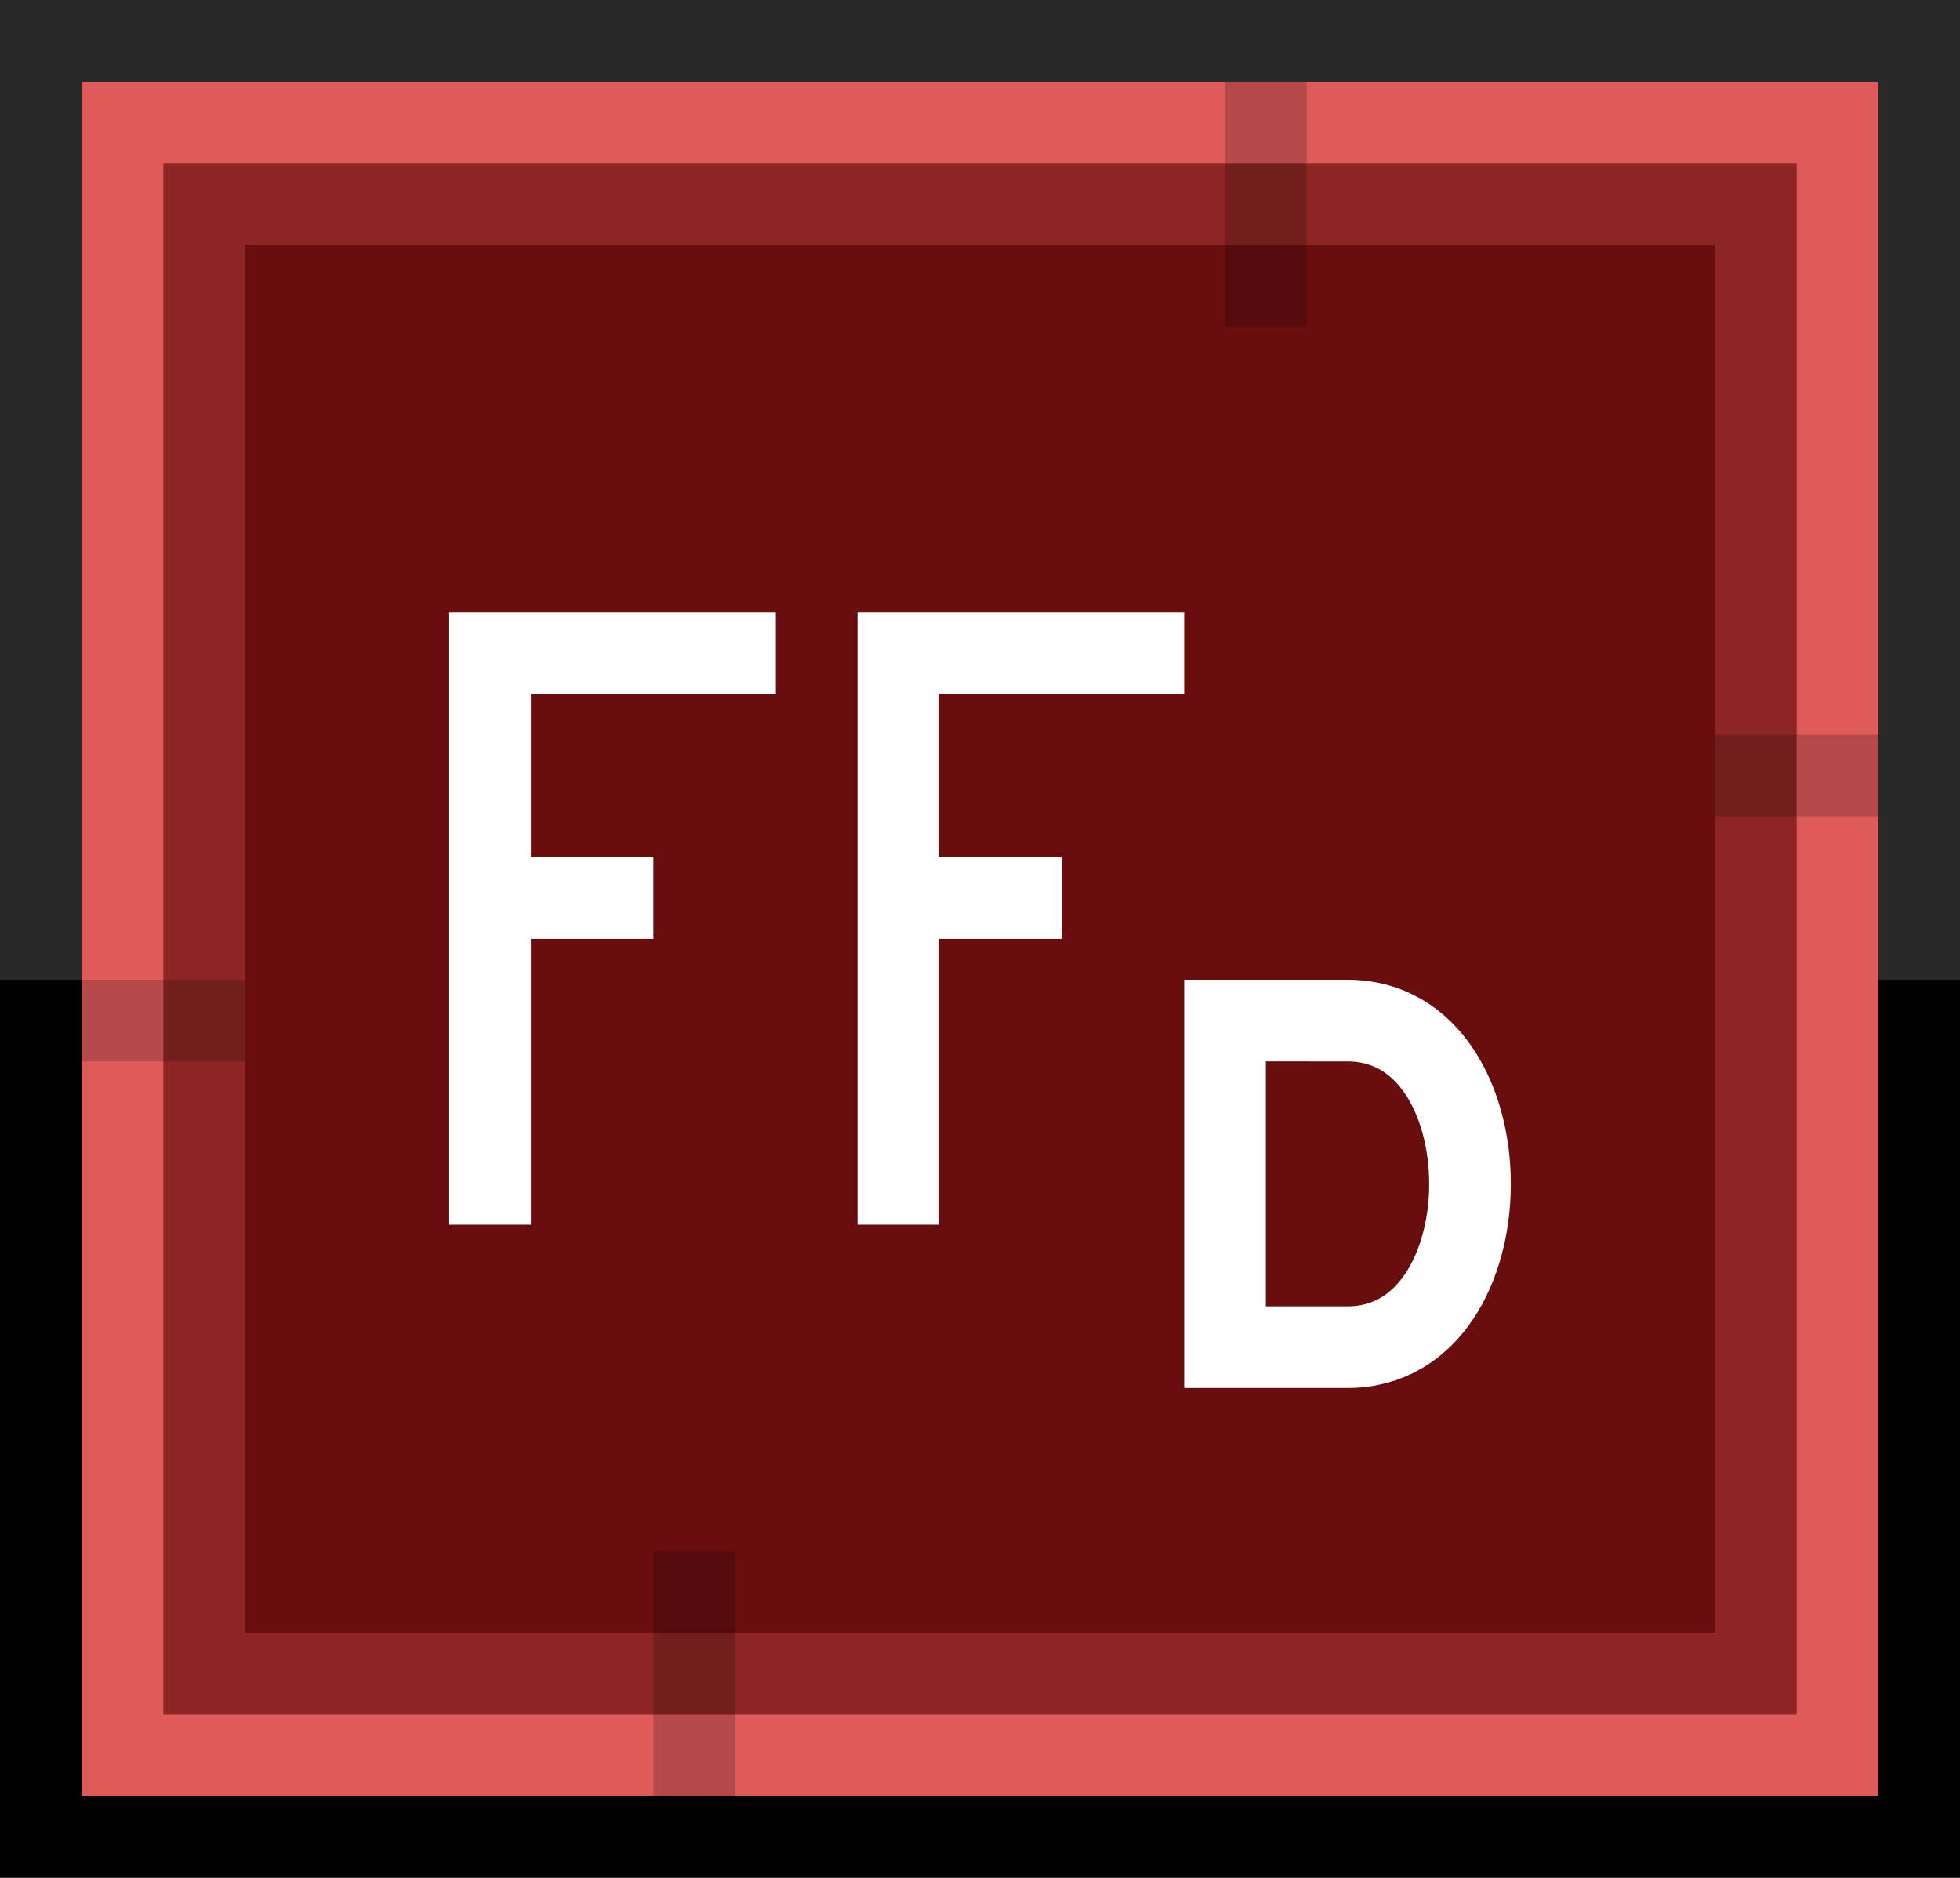
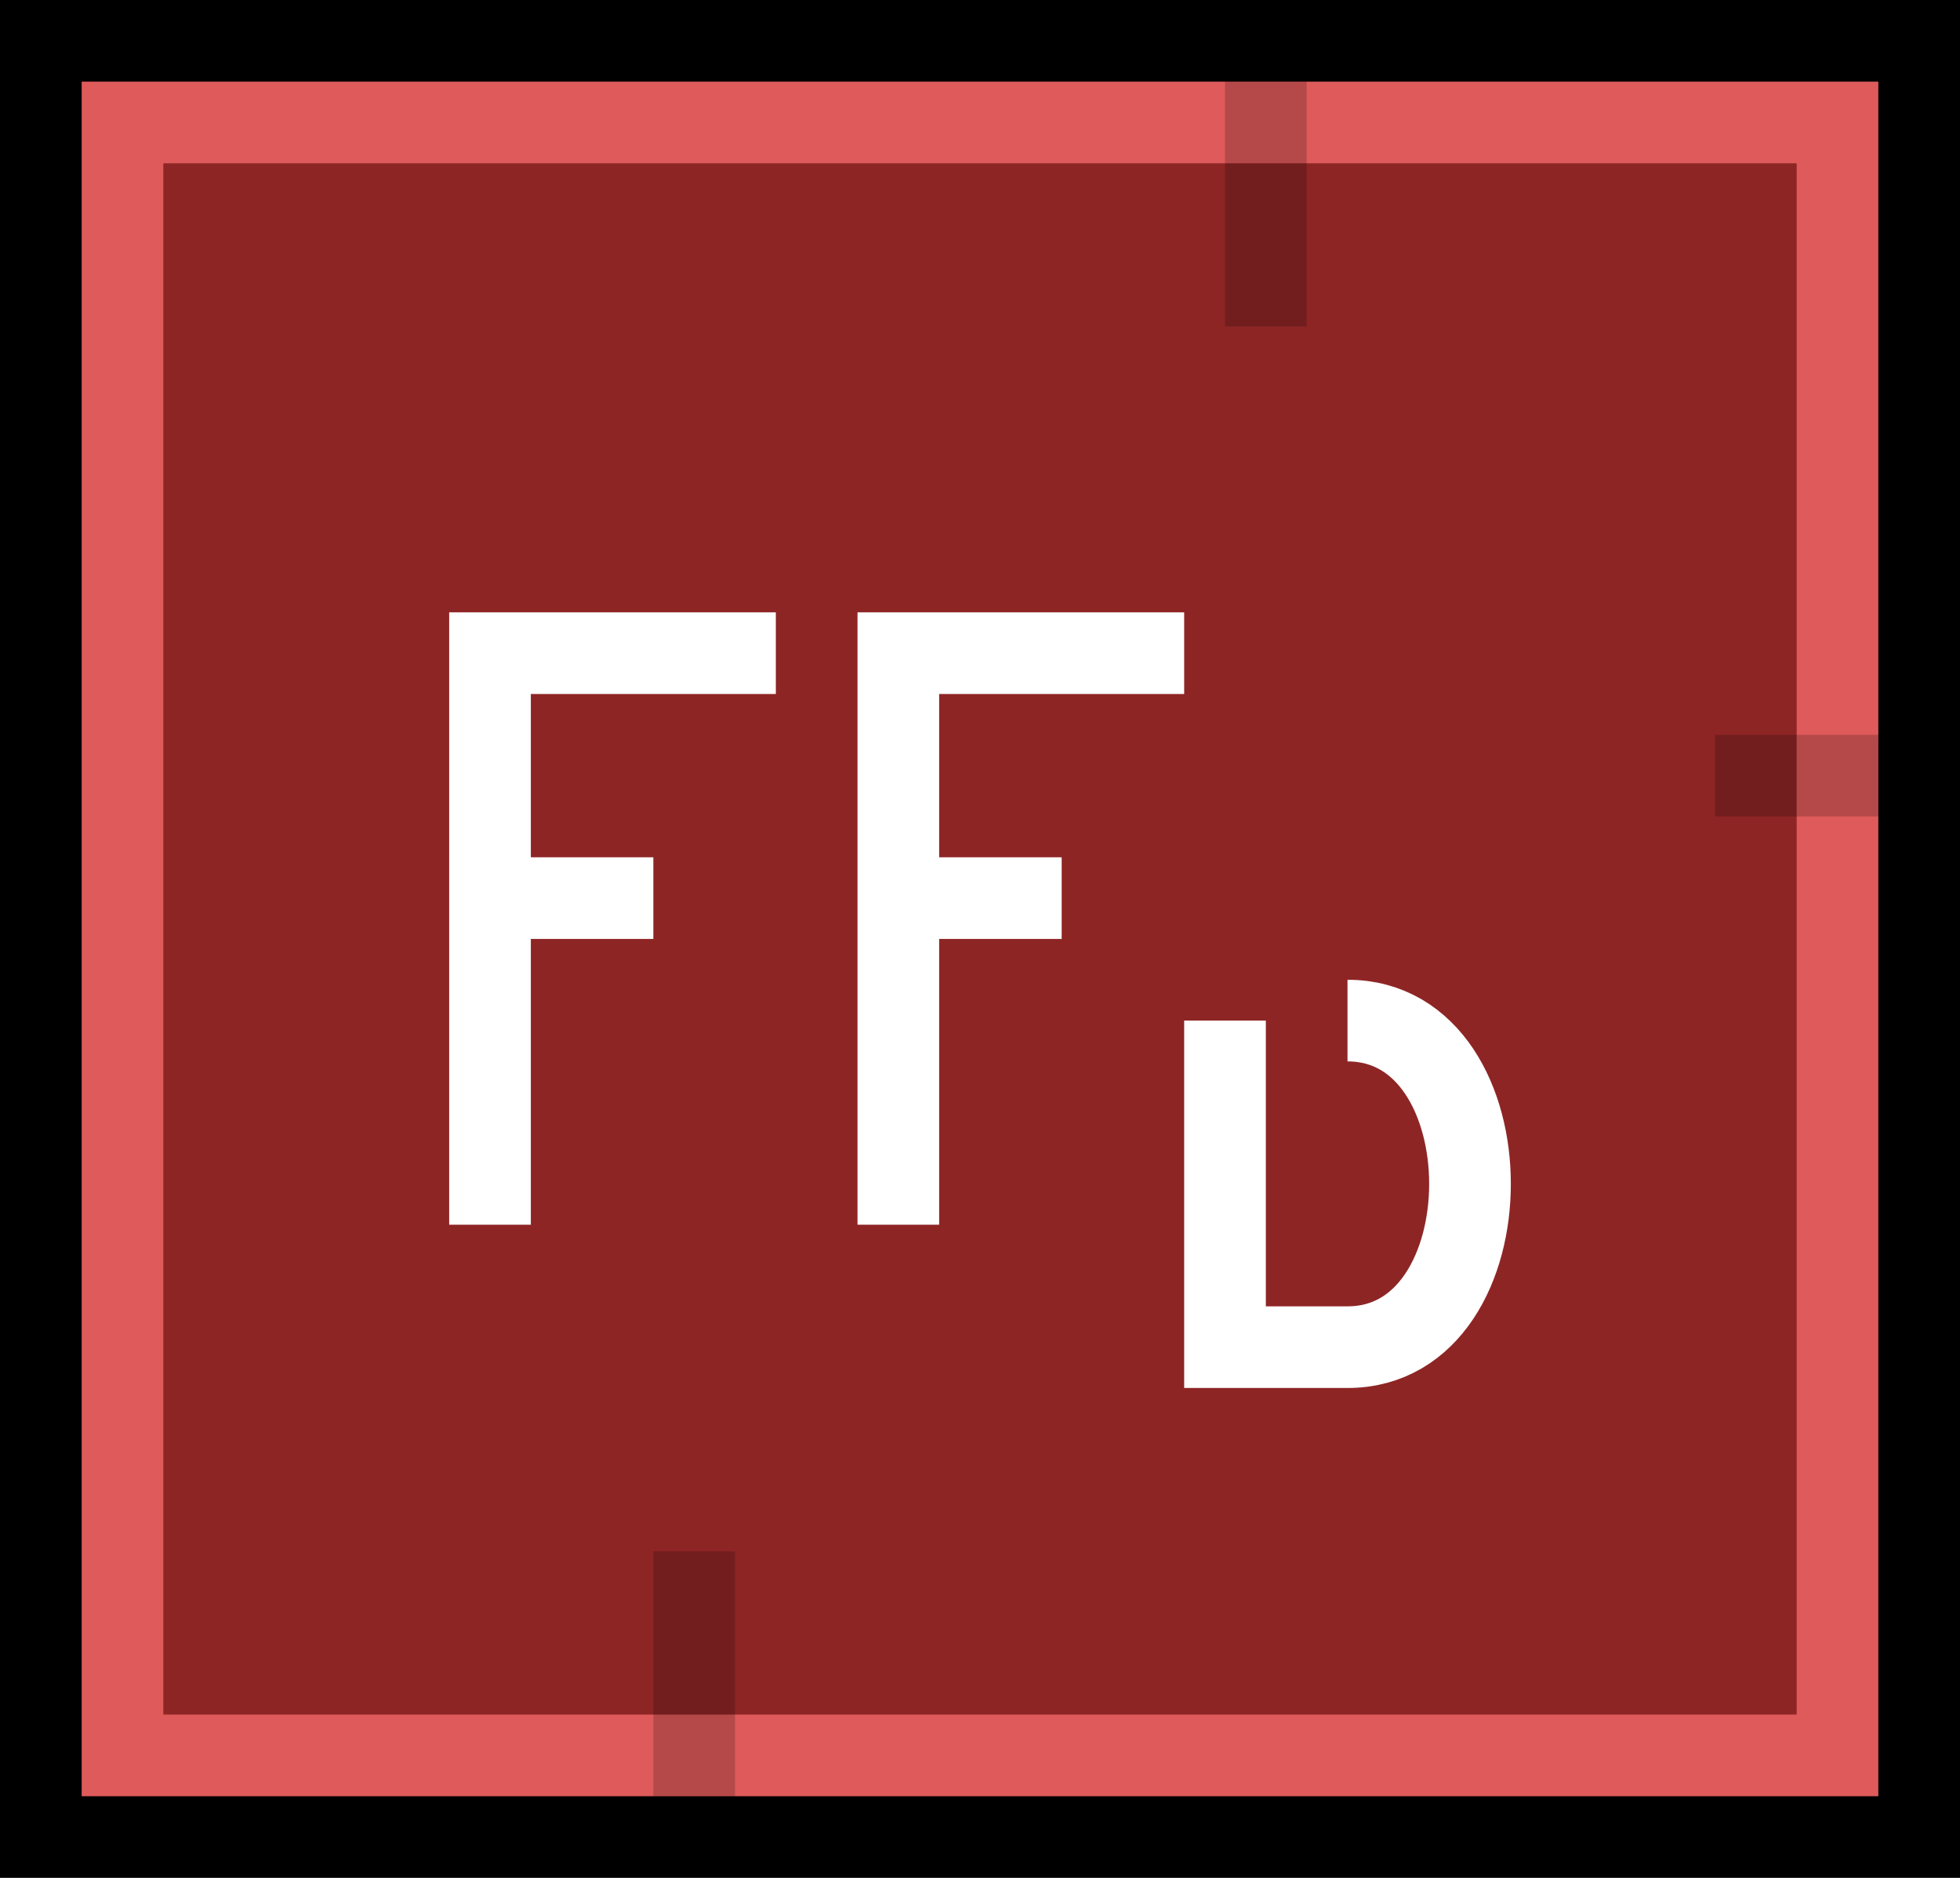
<svg xmlns="http://www.w3.org/2000/svg" version="1.1" width="120" height="115" id="svg2">
  <defs id="defs4" />
  <g transform="translate(0,-937.362)" id="layer1">
    <rect width="120" height="115" x="0" y="937.362" id="rect2996" style="color:#000000;fill:#000000;stroke:none;stroke-width:1;marker:none;visibility:visible;display:inline;overflow:visible;enable-background:accumulate" />
-     <rect width="120" height="60" x="0" y="937.362" id="rect2996-4" style="color:#000000;fill:#292929;fill-opacity:1;stroke:none;stroke-width:1;marker:none;visibility:visible;display:inline;overflow:visible;enable-background:accumulate" />
    <rect width="110" height="105" x="5" y="942.362" id="rect3766" style="color:#000000;fill:#df5a5a;fill-opacity:1;stroke:none;stroke-width:1;marker:none;visibility:visible;display:inline;overflow:visible;enable-background:accumulate" />
    <rect width="100" height="95" x="10" y="947.362" id="rect3766-1" style="color:#000000;fill:#8e2525;fill-opacity:1;stroke:none;stroke-width:1;marker:none;visibility:visible;display:inline;overflow:visible;enable-background:accumulate" />
-     <rect width="90" height="85" x="15" y="952.362" id="rect3766-1-7" style="color:#000000;fill:#680e0e;fill-opacity:1;stroke:none;stroke-width:1;marker:none;visibility:visible;display:inline;overflow:visible;enable-background:accumulate" />
    <rect width="5" height="15" x="75" y="942.362" id="rect3822" style="color:#000000;fill:#000000;fill-opacity:0.188;stroke:none;stroke-width:1;marker:none;visibility:visible;display:inline;overflow:visible;enable-background:accumulate" />
    <rect width="5" height="15" x="40" y="1032.362" id="rect3822-0" style="color:#000000;fill:#000000;fill-opacity:0.188;stroke:none;stroke-width:1;marker:none;visibility:visible;display:inline;overflow:visible;enable-background:accumulate" />
-     <rect width="10" height="5" x="5" y="997.362" id="rect3822-9" style="color:#000000;fill:#000000;fill-opacity:0.188;stroke:none;stroke-width:1;marker:none;visibility:visible;display:inline;overflow:visible;enable-background:accumulate" />
    <rect width="10" height="5" x="105" y="982.362" id="rect3822-9-4" style="color:#000000;fill:#000000;fill-opacity:0.188;stroke:none;stroke-width:1;marker:none;visibility:visible;display:inline;overflow:visible;enable-background:accumulate" />
    <path d="m 27.5,992.362 12.5,0 m -10,20 0,-35 17.5,0" id="path3884" style="fill:none;stroke:#ffffff;stroke-width:5;stroke-linecap:butt;stroke-linejoin:miter;stroke-miterlimit:4;stroke-opacity:1;stroke-dasharray:none" />
    <path d="m 52.5,992.362 12.5,0 m -10,20 0,-35 17.5,0" id="path3884-2" style="fill:none;stroke:#ffffff;stroke-width:5;stroke-linecap:butt;stroke-linejoin:miter;stroke-miterlimit:4;stroke-opacity:1;stroke-dasharray:none" />
-     <path d="m 75,999.862 0,20 7.5,0 c 5,0 7.5,-5 7.5,-10 0,-5 -2.5,-10 -7.5,-10 z" id="path3941" style="fill:none;stroke:#ffffff;stroke-width:5;stroke-linecap:butt;stroke-linejoin:miter;stroke-miterlimit:4;stroke-opacity:1;stroke-dasharray:none" />
+     <path d="m 75,999.862 0,20 7.5,0 c 5,0 7.5,-5 7.5,-10 0,-5 -2.5,-10 -7.5,-10 " id="path3941" style="fill:none;stroke:#ffffff;stroke-width:5;stroke-linecap:butt;stroke-linejoin:miter;stroke-miterlimit:4;stroke-opacity:1;stroke-dasharray:none" />
  </g>
</svg>